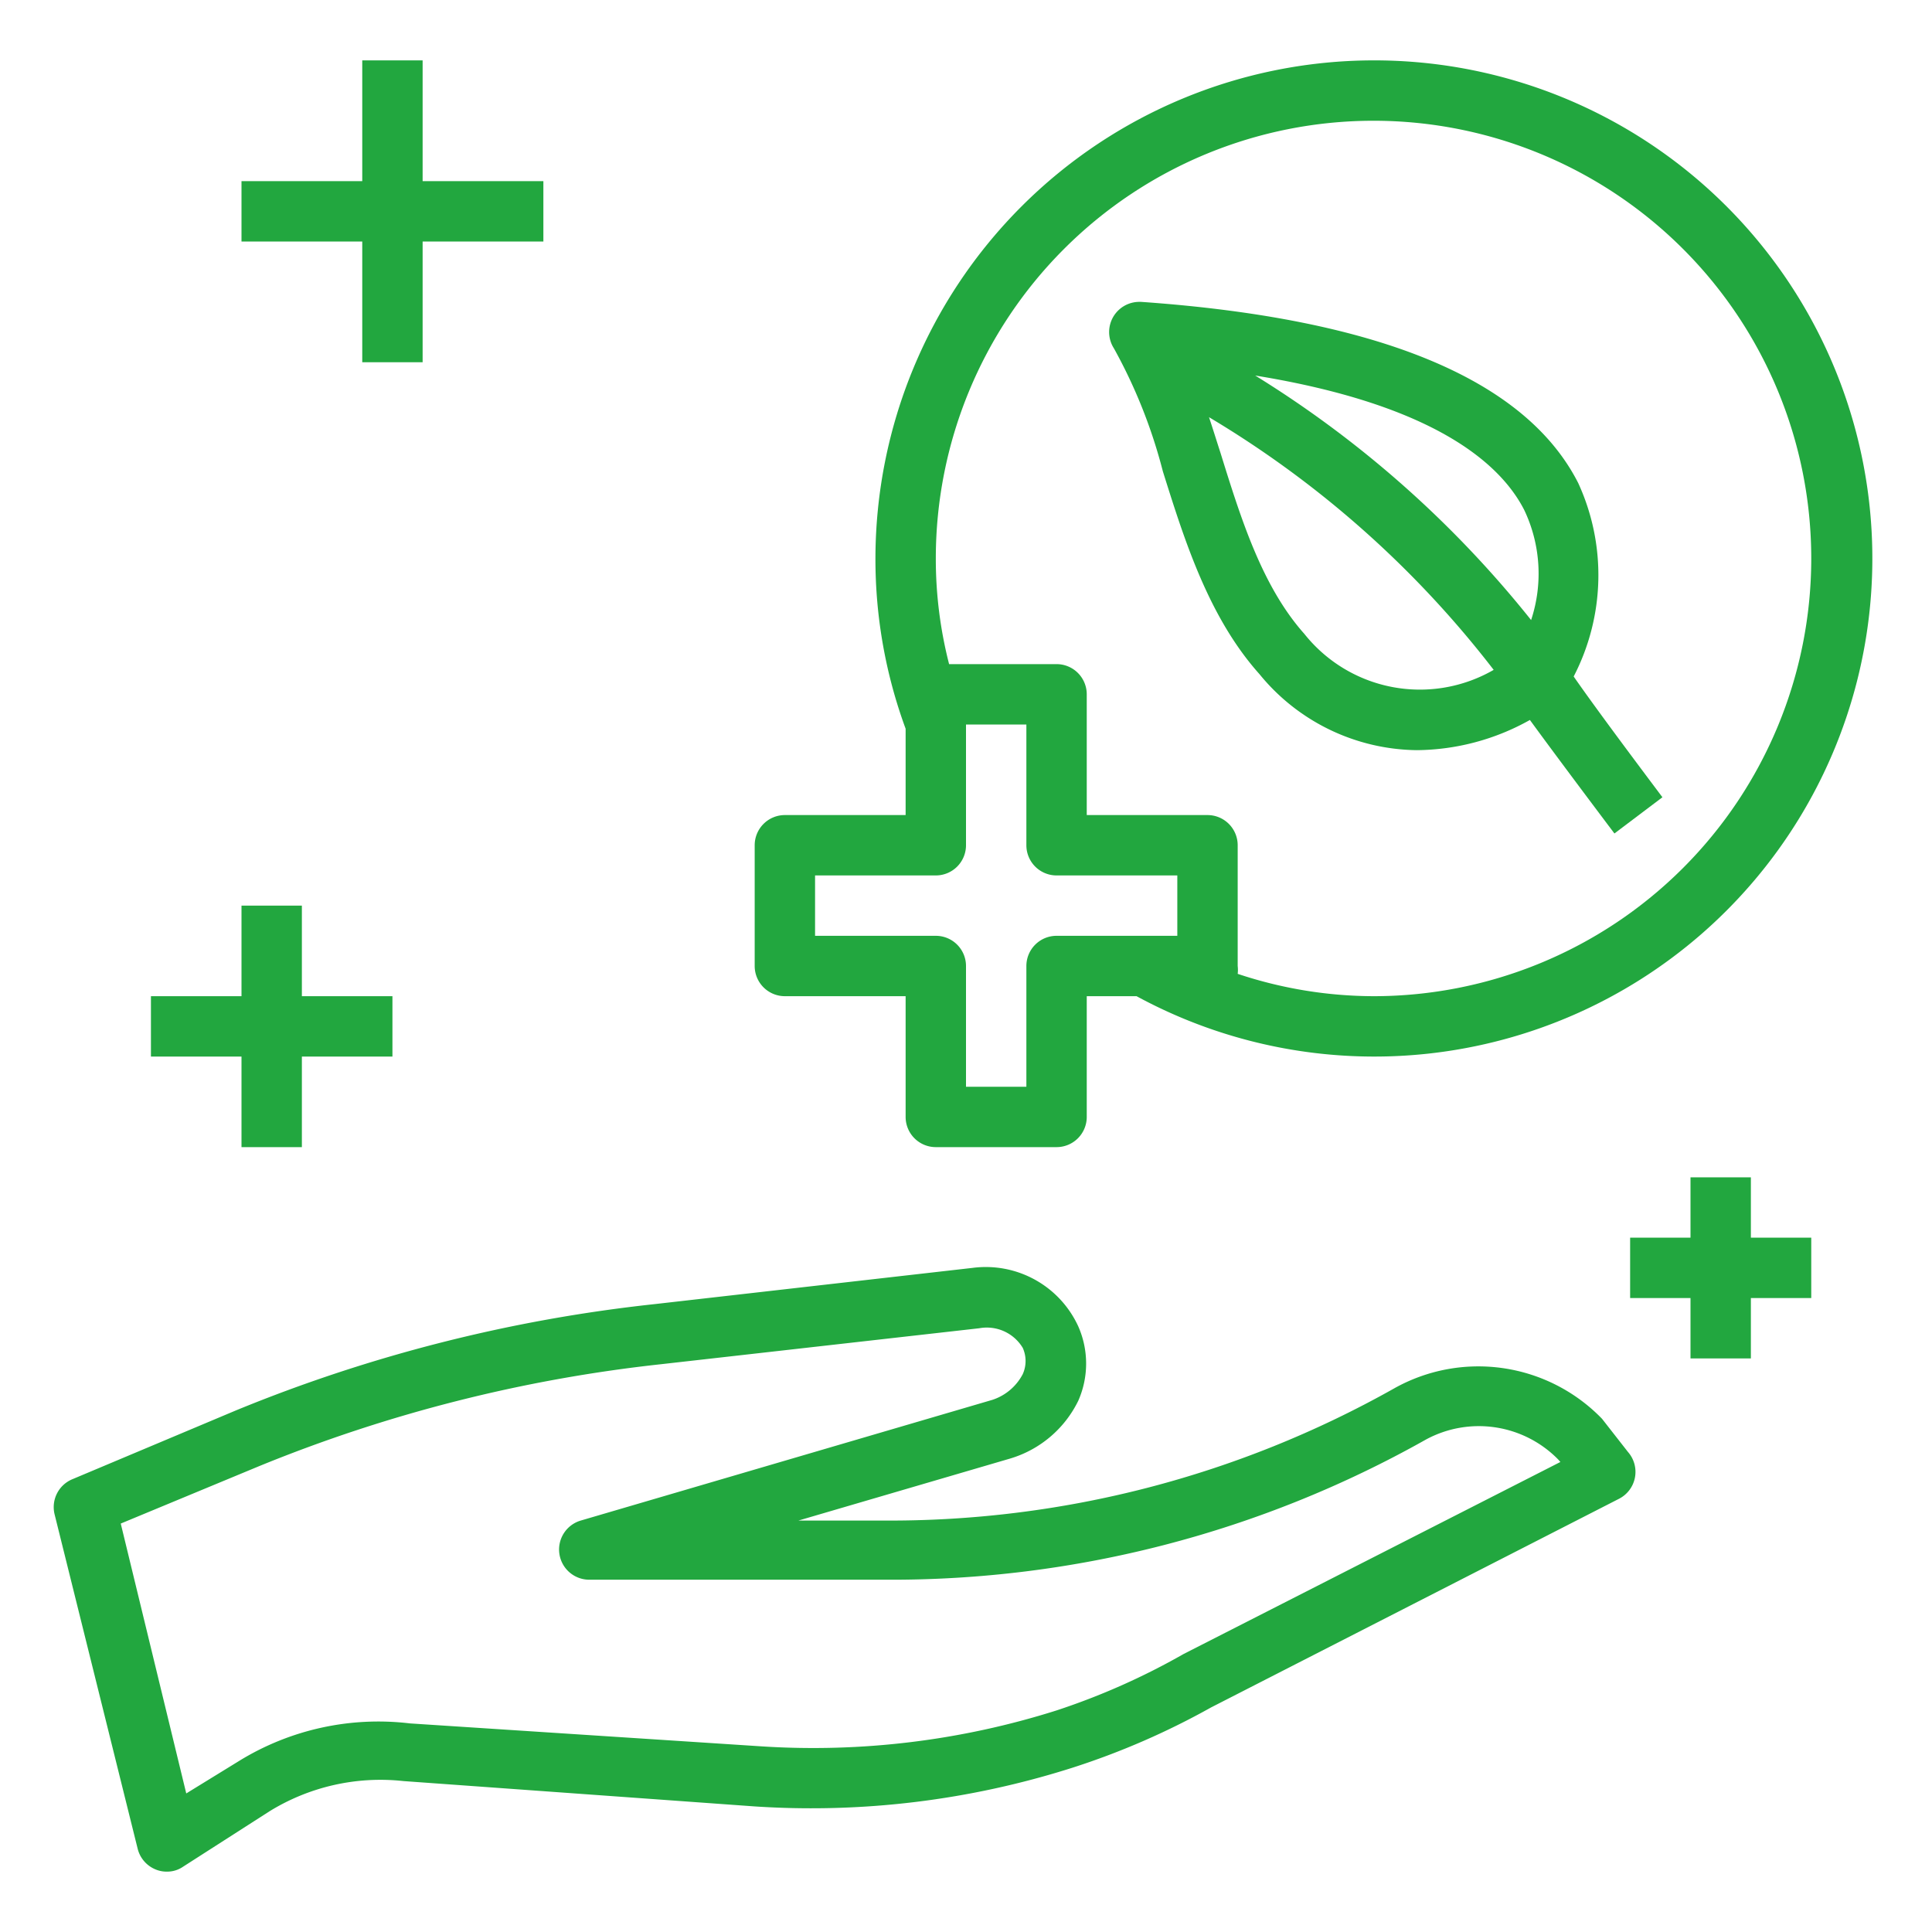
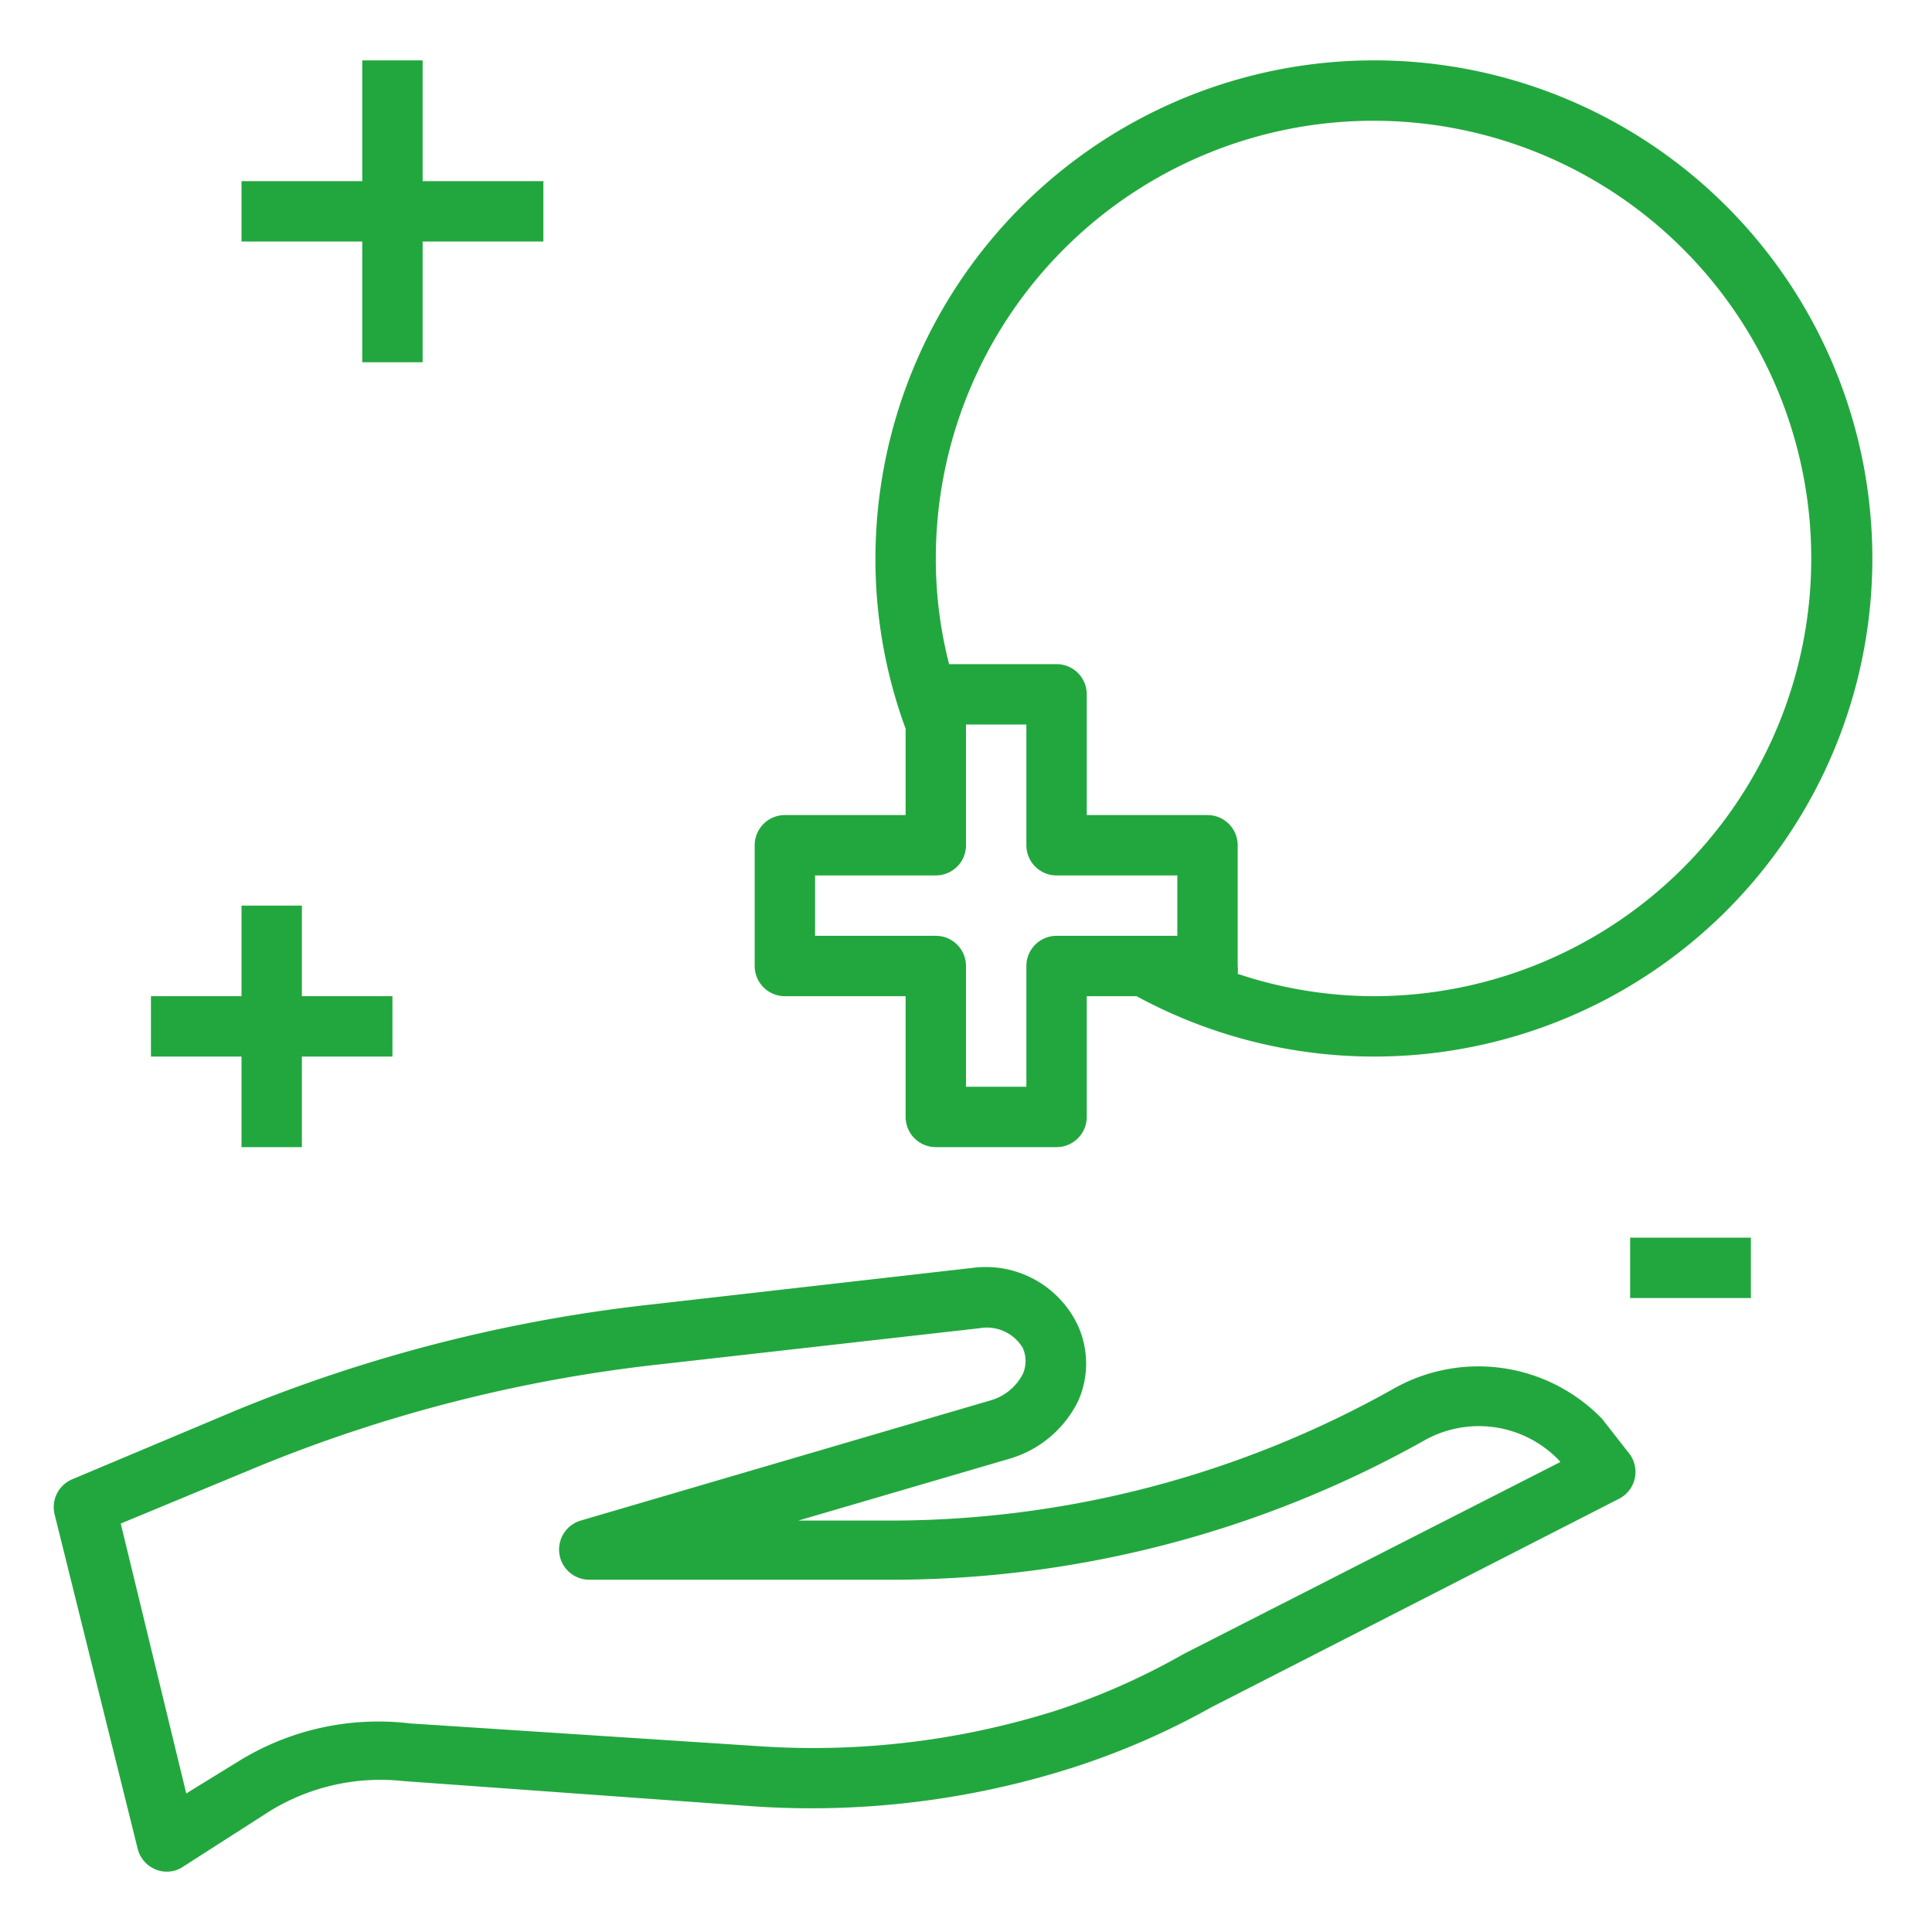
<svg xmlns="http://www.w3.org/2000/svg" version="1.1" width="512" height="512" x="0" y="0" viewBox="0 0 64 64" style="enable-background:new 0 0 512 512" xml:space="preserve" class="">
  <g>
-     <path d="M52.28 16c-1.75-3.44-6.62-5.45-14.48-6h-.08a1 1 0 0 0-.82 1.54 17.23 17.23 0 0 1 1.62 4.07c.71 2.26 1.51 4.83 3.2 6.72a6.82 6.82 0 0 0 5.21 2.52 7.78 7.78 0 0 0 3.75-1c.62.85 1.61 2.18 2.8 3.76l1.59-1.2c-1.3-1.73-2.35-3.15-2.94-4a7.3 7.3 0 0 0 .15-6.41zm-1.79.89a4.9 4.9 0 0 1 .23 3.65 35.63 35.63 0 0 0-9.14-8.1c5.85.95 8.1 2.87 8.91 4.45zM43.21 21c-1.4-1.57-2.1-3.81-2.78-6-.13-.4-.25-.79-.38-1.18a33.67 33.67 0 0 1 9.43 8.37A4.89 4.89 0 0 1 43.21 21z" fill="#22a73f" data-original="#000000" class="" />
-     <path d="M45.5 2A16.52 16.52 0 0 0 29 18.5a16.26 16.26 0 0 0 1 5.64V27h-4a1 1 0 0 0-1 1v4a1 1 0 0 0 1 1h4v4a1 1 0 0 0 1 1h4a1 1 0 0 0 1-1v-4h1.65A16.5 16.5 0 1 0 45.5 2zM35 31a1 1 0 0 0-1 1v4h-2v-4a1 1 0 0 0-1-1h-4v-2h4a1 1 0 0 0 1-1v-4h2v4a1 1 0 0 0 1 1h4v2zm10.5 2a14.31 14.31 0 0 1-4.5-.74 1.09 1.09 0 0 0 0-.26v-4a1 1 0 0 0-1-1h-4v-4a1 1 0 0 0-1-1h-3.56a14 14 0 0 1-.44-3.5A14.5 14.5 0 1 1 45.5 33zM5.16 61.93a.94.94 0 0 0 .37.07.92.92 0 0 0 .53-.16L8.93 60a7 7 0 0 1 4.43-1l11.64.84a28.51 28.51 0 0 0 10.52-1.28 25.18 25.18 0 0 0 4.6-2l13.51-6.91a1 1 0 0 0 .3-1.55l-.86-1.1a5.7 5.7 0 0 0-6.9-1 34.06 34.06 0 0 1-16.94 4.37h-2.78l7-2.05a3.68 3.68 0 0 0 2.27-1.92 3.05 3.05 0 0 0 0-2.46 3.37 3.37 0 0 0-3.5-1.94l-10.53 1.2a50.84 50.84 0 0 0-13.87 3.52L2.4 49a1 1 0 0 0-.59 1.17l2.75 11.07a1 1 0 0 0 .6.69zm3.42-13.36a49.25 49.25 0 0 1 13.33-3.38L32.44 44a1.39 1.39 0 0 1 1.44.65 1.06 1.06 0 0 1 0 .87 1.75 1.75 0 0 1-1 .85l-13.64 4a1 1 0 0 0-.71 1.1 1 1 0 0 0 1 .86h9.77a36.1 36.1 0 0 0 17.93-4.64 3.68 3.68 0 0 1 4.39.66l.07.08-12.48 6.36A23 23 0 0 1 35 56.66a26.69 26.69 0 0 1-9.78 1.19l-11.64-.76a8.8 8.8 0 0 0-5.67 1.25l-1.74 1.07L4 50.47zM14 8h4V6h-4V2h-2v4H8v2h4v4h2zM56 39v2h-2v2h2v2h2v-2h2v-2h-2v-2zM10 38v-3h3v-2h-3v-3H8v3H5v2h3v3z" fill="#22a73f" data-original="#000000" class="" />
+     <path d="M45.5 2A16.52 16.52 0 0 0 29 18.5a16.26 16.26 0 0 0 1 5.64V27h-4a1 1 0 0 0-1 1v4a1 1 0 0 0 1 1h4v4a1 1 0 0 0 1 1h4a1 1 0 0 0 1-1v-4h1.65A16.5 16.5 0 1 0 45.5 2zM35 31a1 1 0 0 0-1 1v4h-2v-4a1 1 0 0 0-1-1h-4v-2h4a1 1 0 0 0 1-1v-4h2v4a1 1 0 0 0 1 1h4v2zm10.5 2a14.31 14.31 0 0 1-4.5-.74 1.09 1.09 0 0 0 0-.26v-4a1 1 0 0 0-1-1h-4v-4a1 1 0 0 0-1-1h-3.56a14 14 0 0 1-.44-3.5A14.5 14.5 0 1 1 45.5 33zM5.16 61.93a.94.94 0 0 0 .37.07.92.92 0 0 0 .53-.16L8.93 60a7 7 0 0 1 4.43-1l11.64.84a28.51 28.51 0 0 0 10.52-1.28 25.18 25.18 0 0 0 4.6-2l13.51-6.91a1 1 0 0 0 .3-1.55l-.86-1.1a5.7 5.7 0 0 0-6.9-1 34.06 34.06 0 0 1-16.94 4.37h-2.78l7-2.05a3.68 3.68 0 0 0 2.27-1.92 3.05 3.05 0 0 0 0-2.46 3.37 3.37 0 0 0-3.5-1.94l-10.53 1.2a50.84 50.84 0 0 0-13.87 3.52L2.4 49a1 1 0 0 0-.59 1.17l2.75 11.07a1 1 0 0 0 .6.69zm3.42-13.36a49.25 49.25 0 0 1 13.33-3.38L32.44 44a1.39 1.39 0 0 1 1.44.65 1.06 1.06 0 0 1 0 .87 1.75 1.75 0 0 1-1 .85l-13.64 4a1 1 0 0 0-.71 1.1 1 1 0 0 0 1 .86h9.77a36.1 36.1 0 0 0 17.93-4.64 3.68 3.68 0 0 1 4.39.66l.07.08-12.48 6.36A23 23 0 0 1 35 56.66a26.69 26.69 0 0 1-9.78 1.19l-11.64-.76a8.8 8.8 0 0 0-5.67 1.25l-1.74 1.07L4 50.47zM14 8h4V6h-4V2h-2v4H8v2h4v4h2zM56 39v2h-2v2h2v2v-2h2v-2h-2v-2zM10 38v-3h3v-2h-3v-3H8v3H5v2h3v3z" fill="#22a73f" data-original="#000000" class="" />
  </g>
</svg>